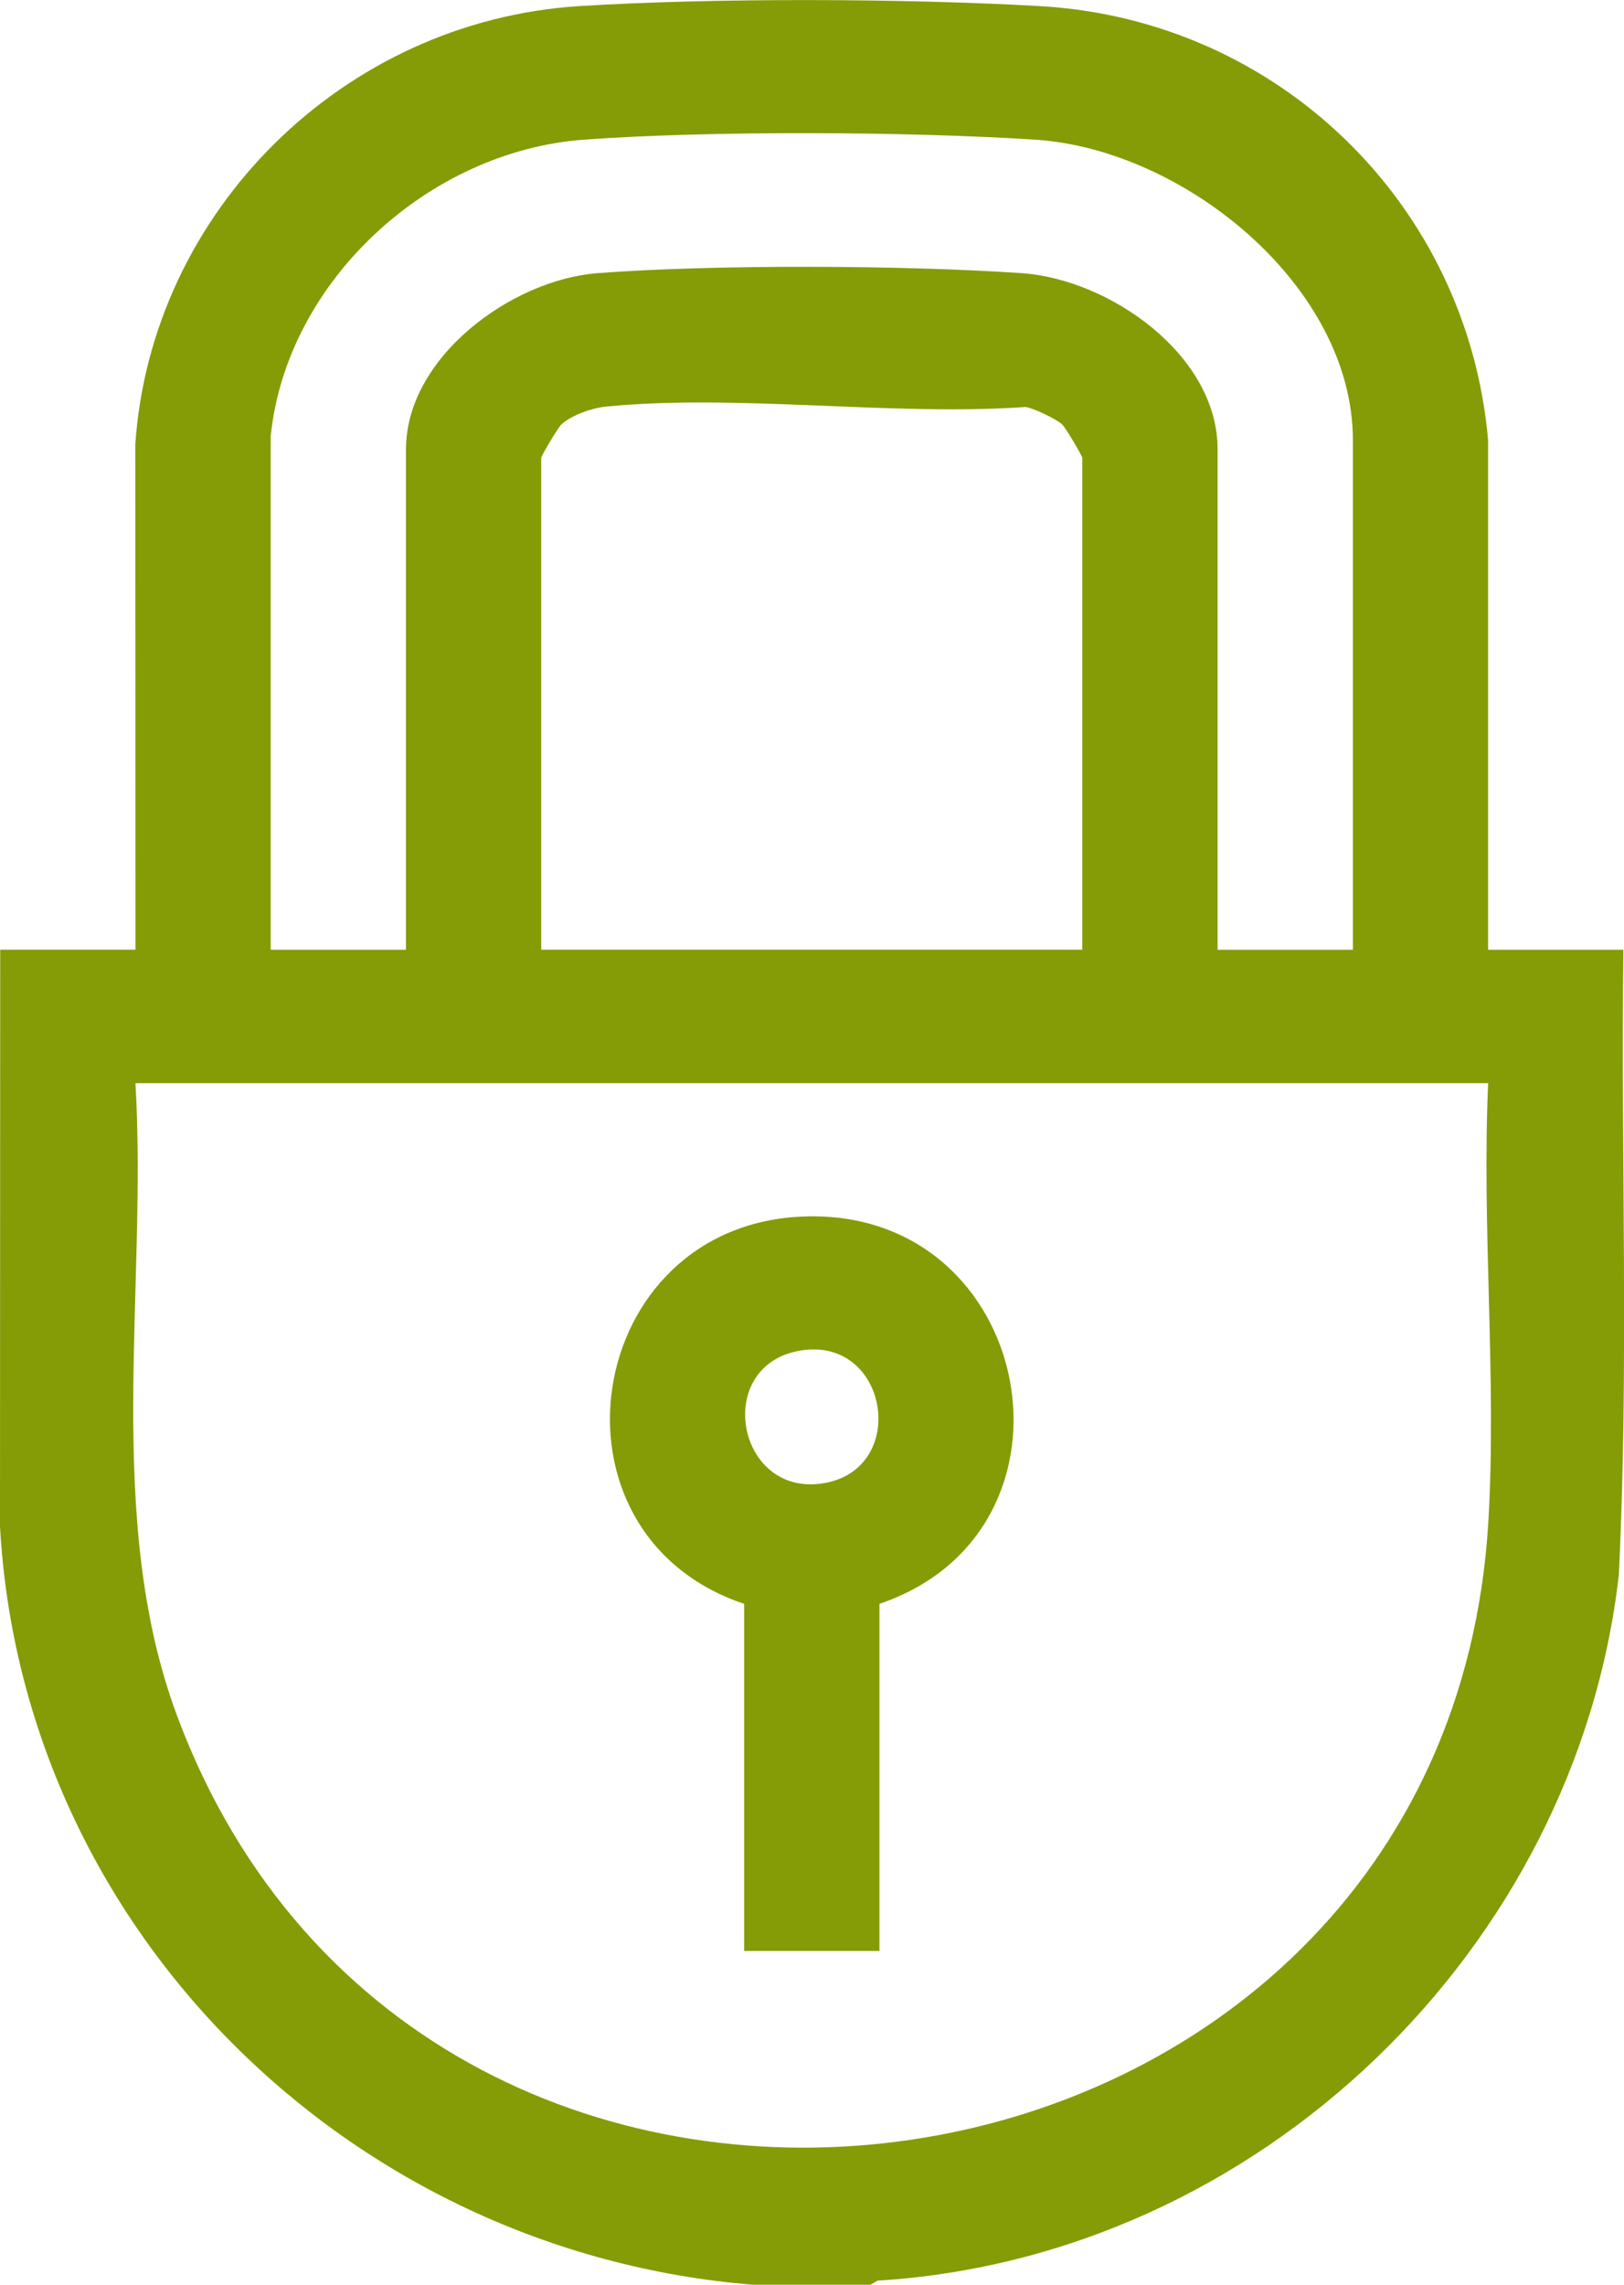
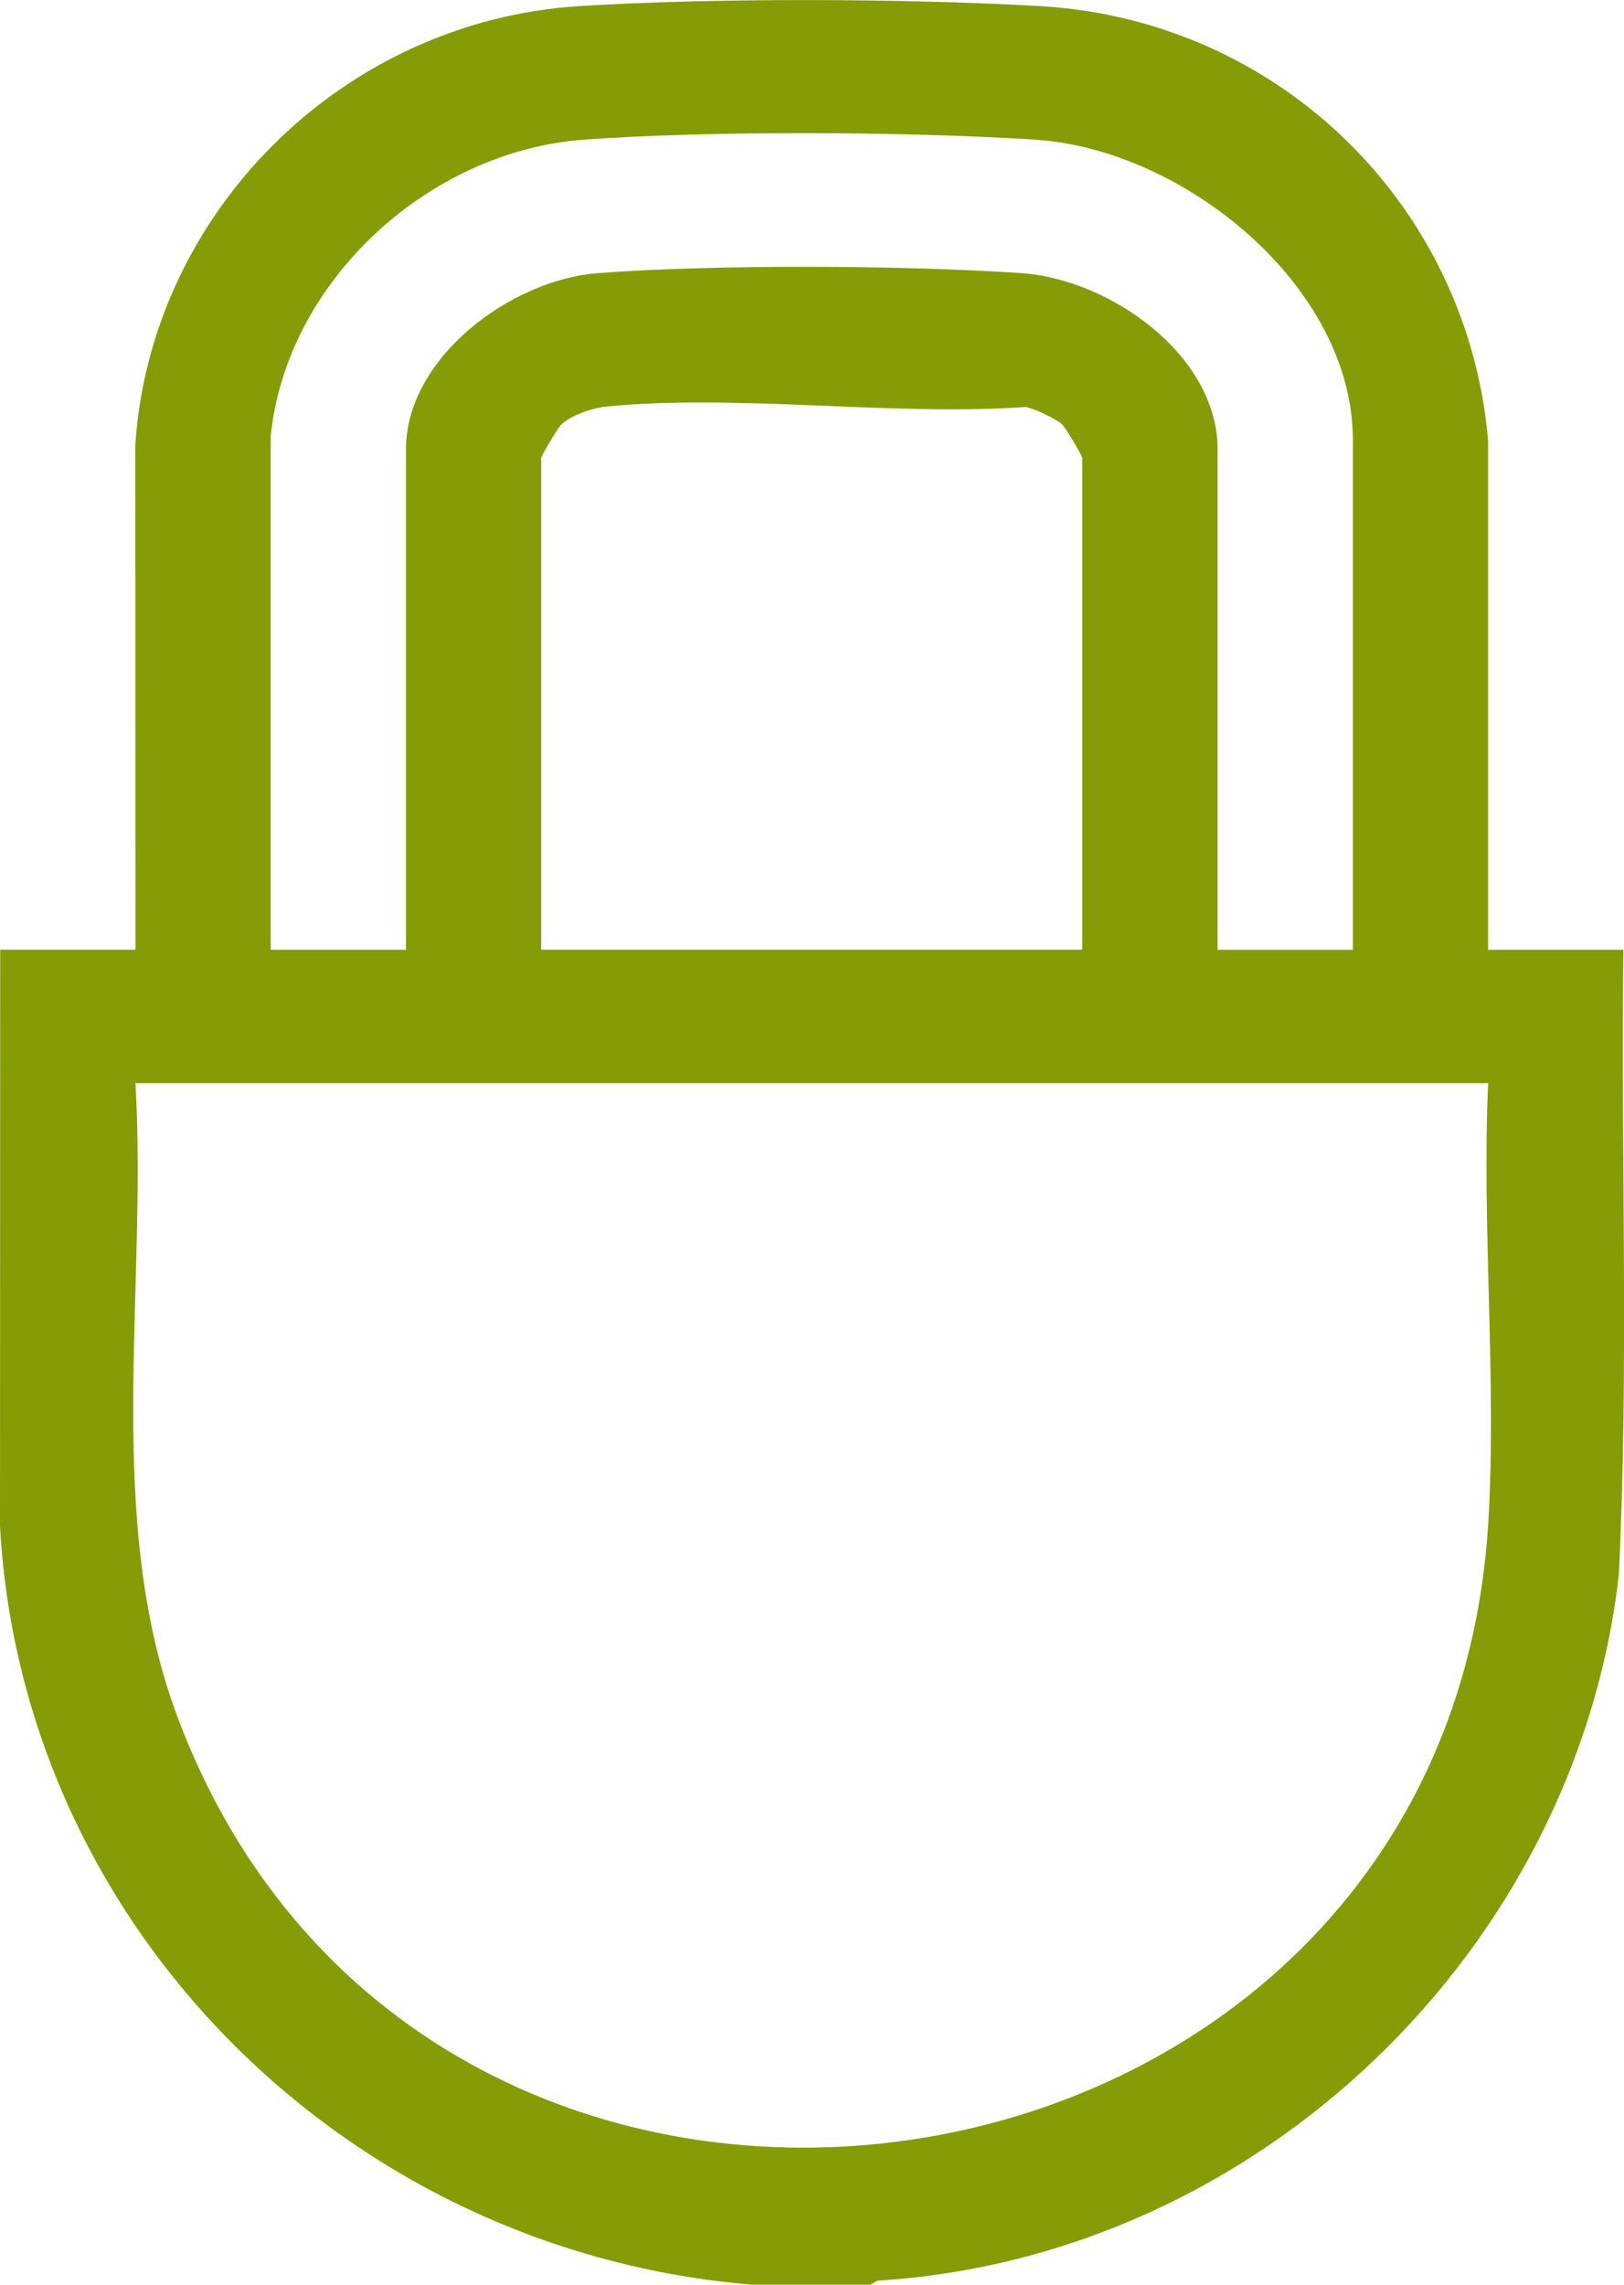
<svg xmlns="http://www.w3.org/2000/svg" width="32" height="45" viewBox="0 0 32 45" fill="none">
  <g clip-path="url(#clip0_1159_186)">
    <path d="M14.841 45C6.88 44.357 0.436 37.997 0 30.059L0.004 18.705H2.669L2.666 8.753C2.977 4.171 6.756 0.412 11.417 0.12C14.058 -0.045 17.839 -0.031 20.487 0.12C25.207 0.389 28.92 4.046 29.322 8.671V18.706H31.988C31.936 22.807 32.099 26.927 31.898 31.02C31.061 38.366 24.817 44.456 17.292 44.919L17.151 45H14.841ZM5.334 8.582V18.706H8V8.846C8 7.044 10.07 5.512 11.773 5.38C14.055 5.205 17.837 5.222 20.131 5.38C21.872 5.5 23.992 6.996 23.992 8.847V18.707H26.658V8.671C26.658 5.633 23.327 2.939 20.398 2.751C17.907 2.59 13.985 2.57 11.506 2.751C8.441 2.974 5.647 5.539 5.335 8.583L5.334 8.582ZM21.326 18.705V9.019C21.326 8.98 20.997 8.423 20.929 8.359C20.81 8.25 20.373 8.042 20.21 8.016C17.567 8.199 14.547 7.755 11.948 8.007C11.677 8.032 11.264 8.175 11.062 8.359C10.993 8.423 10.664 8.98 10.664 9.019V18.705H21.325H21.326ZM29.322 21.334H2.669C2.908 25.411 2.039 29.912 3.492 33.802C8.428 47.028 28.491 44.099 29.327 29.971C29.493 27.15 29.195 24.17 29.323 21.334H29.322Z" fill="#859C06" />
-     <path d="M17.329 31.589V38.426H14.663V31.589C10.533 30.206 11.476 24.101 15.858 23.959C20.396 23.812 21.599 30.143 17.328 31.589H17.329ZM15.705 26.613C14.032 26.958 14.543 29.555 16.288 29.202C17.937 28.868 17.477 26.248 15.705 26.613Z" fill="#859C06" />
  </g>
  <defs>
    <clipPath id="clip0_1159_186">
      <rect width="32" height="45" fill="white" />
    </clipPath>
  </defs>
</svg>